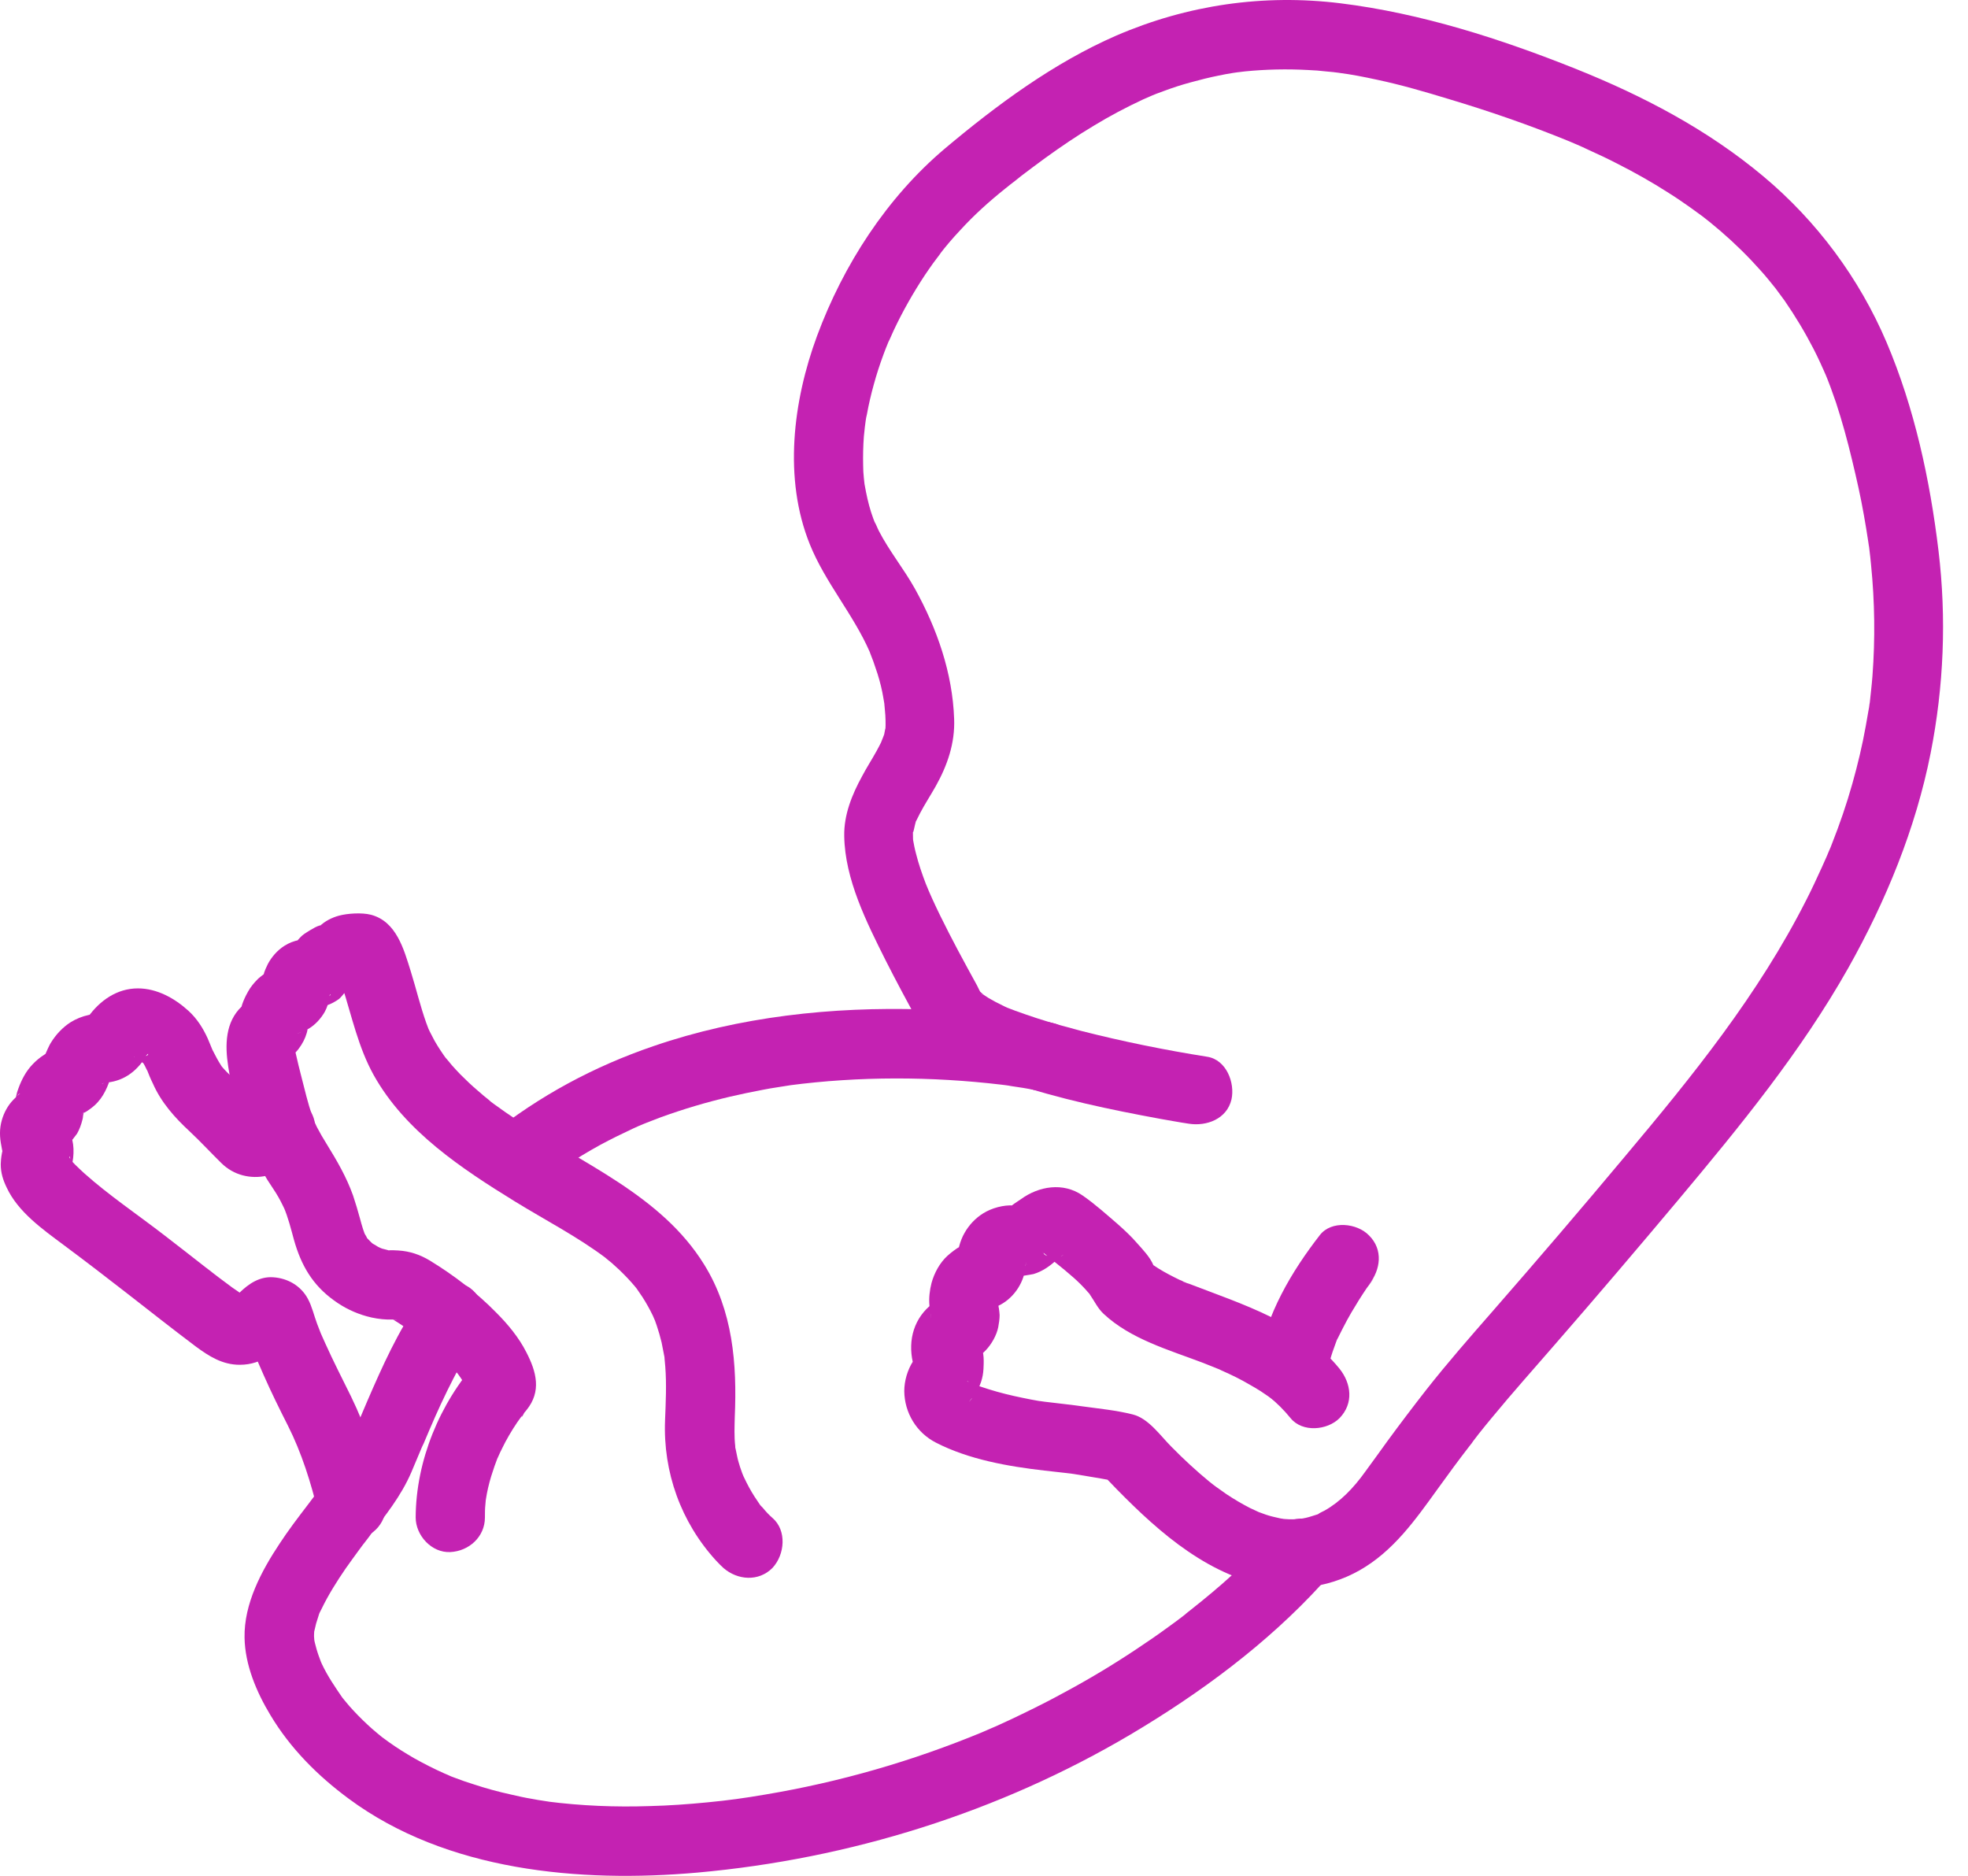
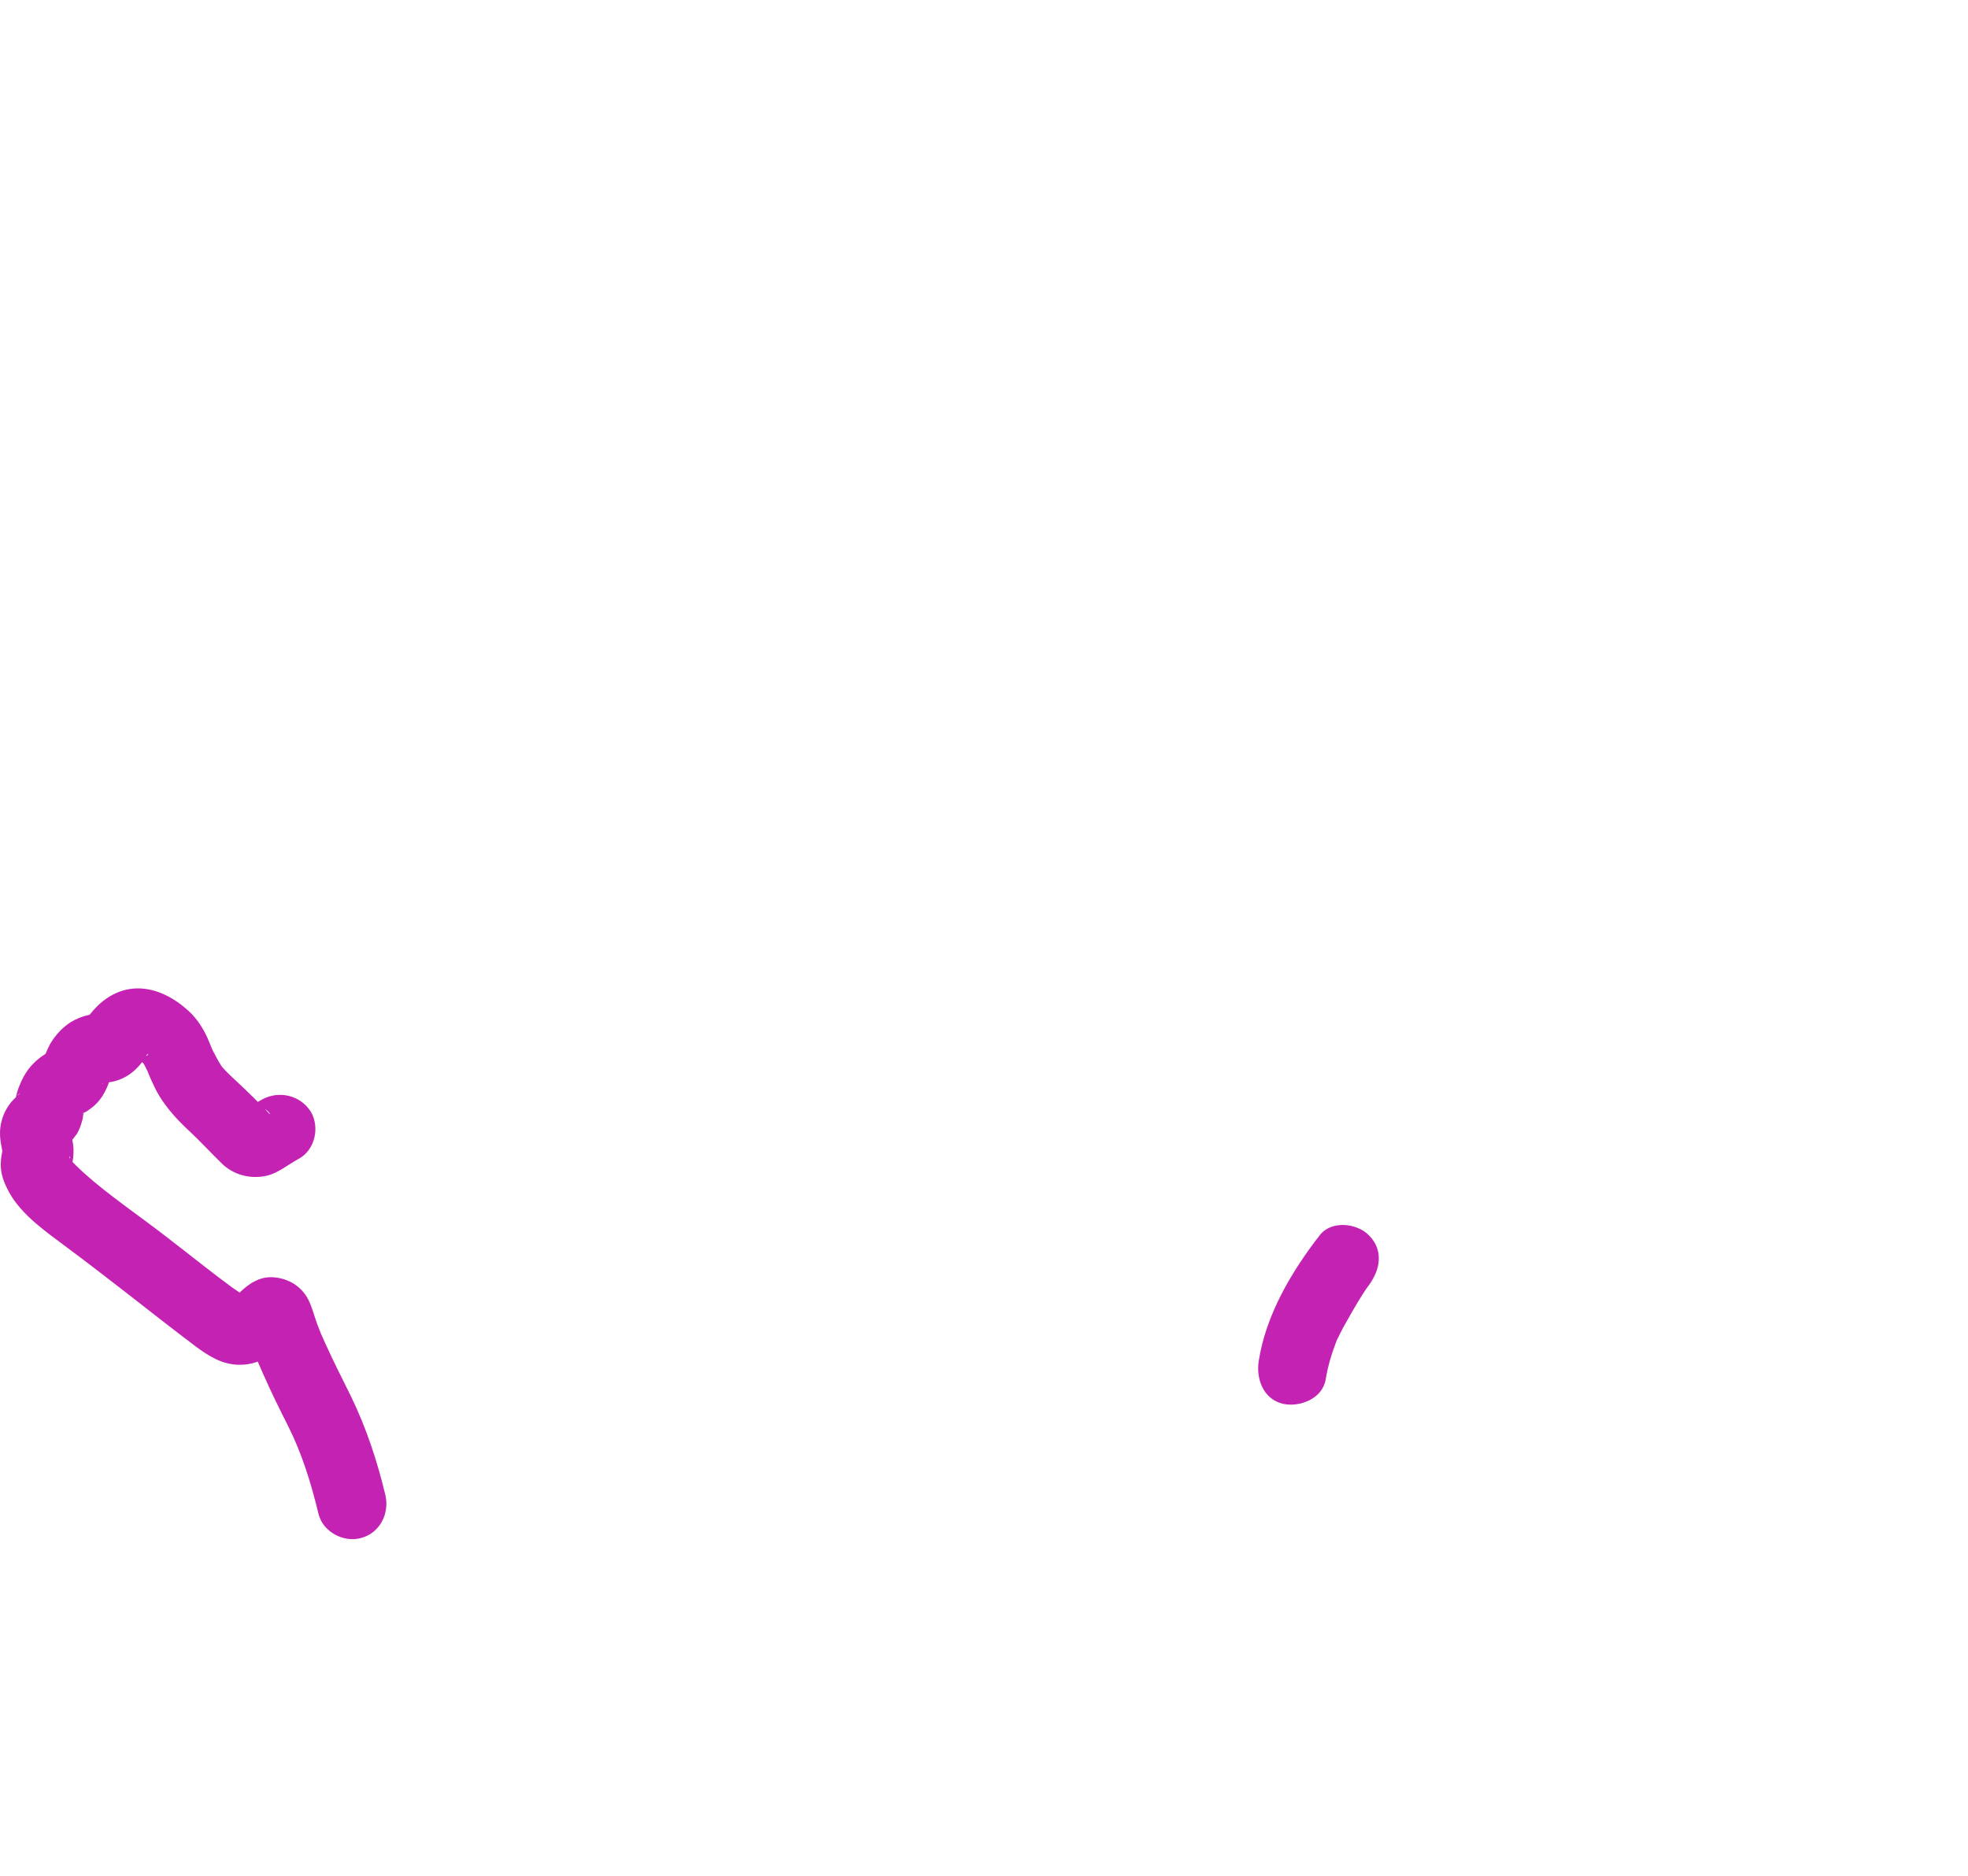
<svg xmlns="http://www.w3.org/2000/svg" width="64" height="61" viewBox="0 0 64 61" fill="none">
-   <path d="M43.562 44.509C42.345 43.007 40.401 42.414 38.666 41.745C38.598 41.723 38.501 41.7 38.448 41.663C38.433 41.648 38.681 41.775 38.576 41.715C38.508 41.678 38.433 41.648 38.358 41.618C38.125 41.505 37.892 41.385 37.675 41.25C37.6 41.205 37.532 41.152 37.457 41.107C37.284 41.002 37.637 41.257 37.517 41.16C37.495 41.137 37.464 41.114 37.442 41.092C37.359 41.002 37.577 41.325 37.51 41.145C37.404 40.882 37.157 40.626 36.969 40.416C36.789 40.206 36.578 40.011 36.368 39.823C35.993 39.5 35.602 39.147 35.197 38.869C34.573 38.441 33.785 38.569 33.199 38.997C33.094 39.072 32.861 39.2 32.794 39.327C32.756 39.41 32.794 39.312 32.839 39.297C32.906 39.282 33.244 39.222 32.966 39.2C32.636 39.177 32.253 39.282 31.975 39.455C31.72 39.613 31.51 39.838 31.367 40.093C31.292 40.221 31.232 40.379 31.194 40.521C31.187 40.551 31.179 40.589 31.172 40.619C31.149 40.732 31.134 40.837 31.127 40.949C31.134 40.904 31.134 40.859 31.142 40.814C31.179 40.762 31.502 40.446 31.374 40.469C31.337 40.476 31.269 40.514 31.232 40.529C31.082 40.611 30.939 40.724 30.811 40.837C30.564 41.062 30.383 41.392 30.293 41.723C30.233 41.956 30.203 42.218 30.226 42.459C30.226 42.496 30.233 42.534 30.241 42.571C30.248 42.624 30.256 42.669 30.263 42.721C30.293 42.917 30.293 42.924 30.263 42.736C30.293 42.556 30.353 42.474 30.451 42.339C30.571 42.233 30.593 42.203 30.503 42.263C30.443 42.301 30.391 42.339 30.338 42.384C29.73 42.842 29.52 43.562 29.685 44.298C29.692 44.336 29.7 44.381 29.715 44.419C29.782 44.584 29.715 44.441 29.737 44.404C29.767 44.343 29.828 44.156 29.835 44.088C29.843 44.073 29.858 44.058 29.865 44.043C29.805 44.118 29.745 44.193 29.692 44.268C29.512 44.546 29.407 44.907 29.407 45.237C29.415 45.943 29.805 46.589 30.436 46.912C31.502 47.46 32.779 47.685 33.958 47.82C34.205 47.85 34.446 47.873 34.694 47.903C34.919 47.933 34.761 47.91 34.716 47.903C34.784 47.91 34.859 47.925 34.926 47.933C35.062 47.955 35.204 47.978 35.339 48.001C35.655 48.053 35.97 48.106 36.278 48.166C36.113 48.068 35.948 47.97 35.782 47.873C37.172 49.33 38.718 50.877 40.701 51.455C41.88 51.793 43.141 51.672 44.215 51.064C45.312 50.441 46.025 49.427 46.746 48.428C47.091 47.948 47.444 47.467 47.805 47.002C47.842 46.957 47.88 46.912 47.91 46.859C47.992 46.746 47.715 47.107 47.865 46.919C47.94 46.822 48.015 46.724 48.09 46.626C48.225 46.454 48.368 46.281 48.511 46.108C49.179 45.297 49.877 44.516 50.56 43.728C51.92 42.166 53.256 40.596 54.585 39.012C56.59 36.617 58.565 34.206 60.105 31.48C61.329 29.302 62.297 26.952 62.785 24.489C63.214 22.319 63.304 20.104 63.041 17.911C62.763 15.598 62.26 13.27 61.351 11.13C60.465 9.05 59.083 7.188 57.341 5.731C55.517 4.207 53.437 3.118 51.244 2.239C48.803 1.263 46.213 0.43 43.592 0.107C41.091 -0.201 38.613 0.159 36.3 1.158C34.266 2.044 32.418 3.411 30.729 4.83C28.836 6.429 27.425 8.615 26.569 10.928C25.788 13.045 25.472 15.561 26.336 17.701C26.839 18.947 27.747 19.969 28.288 21.208C28.363 21.388 28.236 21.08 28.303 21.253C28.333 21.335 28.371 21.425 28.401 21.508C28.446 21.643 28.491 21.771 28.536 21.906C28.619 22.169 28.686 22.439 28.731 22.717C28.746 22.792 28.754 22.867 28.769 22.942C28.761 22.905 28.746 22.702 28.761 22.912C28.769 23.025 28.784 23.137 28.791 23.258C28.799 23.37 28.799 23.475 28.799 23.588C28.799 23.656 28.791 23.723 28.791 23.791C28.814 23.535 28.761 23.843 28.754 23.881C28.731 23.956 28.596 24.264 28.686 24.076C28.626 24.196 28.566 24.316 28.498 24.437C28.348 24.707 28.183 24.962 28.04 25.233C27.71 25.833 27.44 26.494 27.455 27.192C27.477 28.597 28.183 29.993 28.799 31.225C29.137 31.893 29.49 32.547 29.843 33.2C30.068 33.62 30.338 33.928 30.721 34.206C31.352 34.672 32.133 34.95 32.869 35.205C34.446 35.738 36.098 36.083 37.735 36.384C38.043 36.436 38.35 36.496 38.658 36.541C39.237 36.632 39.897 36.391 40.048 35.753C40.168 35.212 39.882 34.461 39.259 34.364C37.885 34.146 36.511 33.868 35.159 33.523C34.678 33.395 34.198 33.267 33.717 33.11C33.484 33.035 33.252 32.952 33.019 32.869C32.921 32.832 32.824 32.794 32.726 32.757C32.576 32.704 32.989 32.877 32.779 32.779C32.719 32.749 32.658 32.727 32.606 32.697C32.448 32.622 32.291 32.539 32.14 32.449C32.065 32.404 31.998 32.351 31.923 32.306C31.765 32.209 32.103 32.479 32.02 32.381C31.99 32.351 31.953 32.321 31.923 32.291C31.705 32.096 31.96 32.359 31.953 32.359C31.923 32.366 31.772 32.043 31.772 32.043C31.562 31.66 31.352 31.277 31.149 30.895C30.774 30.189 30.346 29.34 30.105 28.732C29.985 28.416 29.873 28.094 29.79 27.763C29.745 27.598 29.715 27.433 29.685 27.268C29.722 27.5 29.692 27.335 29.692 27.283C29.692 27.185 29.685 27.087 29.692 26.982C29.677 27.238 29.753 26.802 29.782 26.719C29.873 26.427 29.722 26.84 29.805 26.674C29.843 26.599 29.88 26.524 29.918 26.449C30.075 26.149 30.263 25.863 30.428 25.57C30.811 24.887 31.059 24.166 31.029 23.378C30.977 21.883 30.473 20.442 29.753 19.143C29.392 18.497 28.919 17.919 28.581 17.265C28.544 17.198 28.378 16.792 28.476 17.062C28.423 16.927 28.371 16.792 28.326 16.649C28.236 16.364 28.175 16.079 28.123 15.786C28.085 15.576 28.115 15.778 28.123 15.816C28.115 15.726 28.1 15.636 28.093 15.546C28.078 15.411 28.07 15.268 28.07 15.133C28.063 14.817 28.07 14.502 28.093 14.194C28.108 14.051 28.123 13.909 28.138 13.766C28.108 14.044 28.145 13.721 28.153 13.676C28.16 13.608 28.175 13.548 28.191 13.481C28.251 13.15 28.326 12.827 28.416 12.504C28.506 12.174 28.611 11.851 28.731 11.528C28.776 11.401 28.829 11.273 28.881 11.145C29.009 10.83 28.791 11.341 28.934 11.033C28.979 10.935 29.017 10.845 29.062 10.747C29.355 10.124 29.692 9.531 30.068 8.96C30.158 8.825 30.248 8.697 30.338 8.57C30.391 8.495 30.443 8.427 30.496 8.359C30.526 8.322 30.661 8.142 30.541 8.292C30.751 8.014 30.977 7.751 31.217 7.496C31.675 6.993 32.178 6.542 32.704 6.122C32.801 6.039 32.906 5.964 33.011 5.881C33.087 5.821 33.162 5.761 33.237 5.701C33.064 5.829 33.199 5.724 33.237 5.701C33.492 5.506 33.747 5.318 34.003 5.13C34.513 4.762 35.031 4.41 35.572 4.087C36.09 3.771 36.631 3.486 37.179 3.231C37.239 3.201 37.622 3.043 37.382 3.14C37.525 3.08 37.675 3.02 37.825 2.968C38.125 2.855 38.426 2.757 38.733 2.675C39.034 2.592 39.334 2.517 39.635 2.457C39.785 2.427 39.927 2.397 40.078 2.375C40.07 2.375 40.401 2.329 40.228 2.352C40.1 2.367 40.446 2.329 40.483 2.322C41.166 2.254 41.857 2.239 42.541 2.277C42.736 2.284 42.924 2.299 43.119 2.322C43.194 2.329 43.276 2.337 43.352 2.344C43.344 2.344 43.735 2.39 43.532 2.367C43.952 2.42 44.365 2.502 44.778 2.592C45.559 2.757 46.333 2.983 47.099 3.216C48.428 3.614 49.734 4.064 51.019 4.59C51.056 4.605 51.214 4.672 51.034 4.597C51.109 4.627 51.191 4.665 51.266 4.695C51.401 4.755 51.544 4.815 51.679 4.883C51.98 5.018 52.28 5.16 52.573 5.311C53.151 5.603 53.714 5.919 54.263 6.272C54.503 6.422 54.743 6.587 54.976 6.752C55.103 6.843 55.231 6.94 55.359 7.03C55.607 7.21 55.246 6.94 55.389 7.053C55.464 7.113 55.539 7.173 55.607 7.225C56.08 7.608 56.53 8.021 56.951 8.464C57.154 8.682 57.356 8.9 57.544 9.133C57.589 9.185 57.837 9.501 57.694 9.313C57.807 9.463 57.919 9.621 58.032 9.771C58.385 10.282 58.7 10.807 58.986 11.363C59.061 11.513 59.136 11.663 59.204 11.814C59.241 11.889 59.271 11.971 59.309 12.046C59.331 12.091 59.414 12.302 59.339 12.107C59.474 12.429 59.594 12.76 59.707 13.09C59.909 13.706 60.082 14.337 60.232 14.967C60.375 15.561 60.51 16.154 60.615 16.755C60.668 17.047 60.713 17.333 60.758 17.626C60.766 17.693 60.795 17.904 60.766 17.648C60.773 17.708 60.781 17.768 60.788 17.828C60.81 18.009 60.833 18.196 60.848 18.377C60.968 19.571 60.983 20.78 60.893 21.981C60.871 22.281 60.833 22.574 60.803 22.875C60.788 23.062 60.848 22.597 60.795 22.905C60.788 22.965 60.781 23.032 60.766 23.092C60.736 23.265 60.705 23.438 60.675 23.611C60.563 24.241 60.413 24.865 60.24 25.48C60.052 26.149 59.827 26.802 59.572 27.448C59.549 27.515 59.519 27.583 59.489 27.651C59.496 27.628 59.361 27.958 59.421 27.816C59.481 27.673 59.339 28.003 59.346 27.981C59.316 28.049 59.286 28.116 59.256 28.184C59.091 28.544 58.926 28.905 58.745 29.258C57.184 32.344 55.044 34.987 52.836 37.615C51.424 39.305 49.99 40.979 48.541 42.639C47.805 43.48 47.069 44.321 46.378 45.2C45.95 45.748 45.529 46.303 45.116 46.867C44.876 47.197 44.643 47.527 44.403 47.85C44.012 48.398 43.584 48.834 43.081 49.119C43.014 49.157 42.931 49.187 42.871 49.232C42.743 49.33 43.096 49.164 42.841 49.247C42.713 49.285 42.593 49.33 42.458 49.36C42.391 49.375 42.315 49.382 42.248 49.405C42.488 49.352 42.36 49.39 42.293 49.397C42.12 49.405 41.955 49.412 41.79 49.397C41.737 49.39 41.677 49.39 41.624 49.382C41.902 49.412 41.7 49.39 41.632 49.375C41.512 49.345 41.384 49.322 41.264 49.285C41.129 49.247 40.994 49.187 40.859 49.142C41.084 49.224 40.941 49.179 40.889 49.149C40.813 49.112 40.731 49.074 40.648 49.037C40.386 48.902 40.13 48.751 39.882 48.586C39.77 48.511 39.665 48.428 39.552 48.353C39.499 48.316 39.342 48.188 39.529 48.338C39.462 48.286 39.387 48.226 39.319 48.173C38.891 47.82 38.486 47.445 38.095 47.047C37.727 46.679 37.352 46.123 36.834 45.995C36.3 45.86 35.745 45.808 35.204 45.733C34.836 45.68 34.468 45.643 34.1 45.597C34.1 45.597 33.792 45.56 33.958 45.583C34.13 45.605 33.785 45.553 33.8 45.56C33.62 45.53 33.432 45.492 33.252 45.455C32.884 45.38 32.516 45.29 32.155 45.177C32.005 45.132 31.863 45.079 31.72 45.034C31.66 45.012 31.457 44.929 31.69 45.034C31.675 45.027 31.442 44.914 31.45 44.914C31.472 44.892 31.585 45.027 31.6 45.049C31.645 45.109 31.652 45.425 31.667 45.215C31.66 45.327 31.637 45.372 31.6 45.485C31.57 45.522 31.54 45.56 31.51 45.59C31.577 45.5 31.652 45.41 31.72 45.32C31.878 45.072 31.968 44.809 31.983 44.516C31.99 44.343 32.02 43.923 31.878 43.788C31.817 43.735 31.84 44.006 31.878 43.81C31.863 43.908 31.855 43.983 31.802 44.066C31.772 44.126 31.585 44.261 31.765 44.148C31.87 44.081 31.975 43.998 32.058 43.908C32.245 43.713 32.411 43.42 32.463 43.157C32.486 43.029 32.508 42.894 32.508 42.767C32.501 42.631 32.478 42.504 32.456 42.369C32.463 42.421 32.471 42.474 32.478 42.519C32.463 42.519 32.478 42.339 32.471 42.324C32.426 42.211 32.411 42.571 32.463 42.346C32.516 42.151 32.463 42.369 32.441 42.391C32.381 42.459 32.17 42.579 32.366 42.504C32.854 42.324 33.229 41.85 33.327 41.347C33.342 41.28 33.387 40.784 33.349 41.22C33.357 41.122 33.447 41.062 33.357 41.16C33.267 41.25 33.252 41.362 33.117 41.43C33.132 41.422 32.891 41.52 32.869 41.483C32.914 41.573 33.605 41.43 33.612 41.43C33.913 41.34 34.16 41.16 34.393 40.942C34.438 40.904 34.596 40.784 34.416 40.904C34.453 40.874 34.558 40.829 34.581 40.799C34.468 40.949 33.95 40.882 33.935 40.739C33.92 40.732 33.905 40.717 33.898 40.709C33.943 40.747 33.988 40.784 34.033 40.822C34.295 41.039 34.566 41.242 34.821 41.468C34.964 41.588 35.099 41.715 35.227 41.85C35.279 41.903 35.332 41.963 35.377 42.016C35.61 42.279 35.332 41.933 35.444 42.098C35.595 42.316 35.7 42.549 35.895 42.729C36.774 43.547 38.005 43.893 39.109 44.313C39.244 44.366 39.372 44.419 39.507 44.471C39.559 44.494 39.762 44.576 39.552 44.486C39.612 44.509 39.672 44.539 39.732 44.569C40.04 44.704 40.348 44.854 40.641 45.027C40.761 45.094 40.874 45.162 40.994 45.237C41.076 45.29 41.159 45.35 41.249 45.41C41.279 45.432 41.422 45.538 41.264 45.417C41.527 45.62 41.76 45.86 41.97 46.116C42.353 46.589 43.164 46.514 43.562 46.116C44.028 45.635 43.945 44.989 43.562 44.509Z" fill="#C422B2" />
-   <path d="M42.924 40.161C42 41.347 41.166 42.759 40.934 44.261C40.844 44.839 41.084 45.5 41.722 45.65C42.263 45.77 43.006 45.485 43.111 44.862C43.179 44.441 43.299 44.036 43.449 43.645C43.539 43.412 43.419 43.69 43.517 43.495C43.569 43.397 43.614 43.292 43.667 43.195C43.757 43.022 43.847 42.849 43.945 42.684C44.103 42.414 44.268 42.151 44.441 41.895C44.523 41.775 44.898 41.287 44.523 41.768C44.898 41.287 44.989 40.642 44.523 40.176C44.133 39.77 43.299 39.68 42.924 40.161Z" fill="#C422B2" />
-   <path d="M13.653 42.279C12.947 43.285 12.436 44.426 11.948 45.553C11.82 45.845 11.7 46.146 11.573 46.439C11.558 46.484 11.415 46.814 11.467 46.694C11.527 46.559 11.453 46.724 11.437 46.754C11.415 46.814 11.385 46.874 11.362 46.934C11.22 47.257 11.062 47.542 10.852 47.82C10.739 47.978 10.619 48.136 10.499 48.293C10.461 48.338 10.431 48.383 10.394 48.428C10.536 48.241 10.439 48.368 10.409 48.413C10.274 48.586 10.138 48.759 10.011 48.932C9.695 49.345 9.38 49.758 9.095 50.193C8.501 51.087 7.931 52.153 7.953 53.257C7.968 54.143 8.344 55.029 8.794 55.773C9.44 56.854 10.334 57.748 11.34 58.491C14.524 60.849 18.857 61.232 22.679 60.894C27.627 60.451 32.486 58.934 36.766 56.403C39.019 55.067 41.211 53.452 42.984 51.507C43.051 51.44 43.111 51.365 43.171 51.297C43.569 50.839 43.622 50.156 43.171 49.705C42.766 49.3 41.977 49.247 41.579 49.705C41.129 50.223 40.641 50.696 40.138 51.154C39.672 51.582 39.184 51.988 38.688 52.378C38.651 52.408 38.448 52.566 38.591 52.461C38.741 52.341 38.486 52.544 38.456 52.566C38.298 52.686 38.148 52.799 37.99 52.911C37.652 53.159 37.314 53.392 36.961 53.625C36.195 54.136 35.407 54.609 34.596 55.044C34.145 55.292 33.68 55.525 33.214 55.75C33.004 55.855 32.786 55.953 32.576 56.05C32.448 56.111 32.328 56.163 32.2 56.216C32.14 56.246 32.073 56.268 32.013 56.298C31.825 56.381 32.058 56.276 31.945 56.328C29.677 57.267 27.312 57.95 24.886 58.356C24.181 58.476 23.7 58.543 22.994 58.611C22.378 58.671 21.755 58.716 21.132 58.731C20.02 58.769 18.902 58.724 17.79 58.581C18.015 58.611 17.76 58.574 17.67 58.559C17.55 58.543 17.43 58.521 17.31 58.498C17.077 58.461 16.844 58.408 16.619 58.356C16.206 58.266 15.793 58.153 15.387 58.018C15.192 57.958 14.997 57.89 14.802 57.815C14.719 57.785 14.636 57.755 14.561 57.717C14.524 57.702 14.366 57.642 14.524 57.702C14.696 57.77 14.494 57.687 14.456 57.672C14.118 57.522 13.795 57.357 13.472 57.177C13.187 57.012 12.909 56.839 12.646 56.651C12.579 56.606 12.519 56.553 12.451 56.508C12.241 56.358 12.609 56.644 12.466 56.523C12.338 56.418 12.218 56.321 12.098 56.216C11.896 56.035 11.693 55.84 11.505 55.637C11.415 55.54 11.325 55.442 11.242 55.337C11.205 55.292 11.167 55.247 11.137 55.209C10.949 54.984 11.242 55.359 11.152 55.232C10.904 54.871 10.656 54.511 10.469 54.113C10.446 54.068 10.431 54.023 10.409 53.978C10.326 53.805 10.439 54.03 10.461 54.105C10.431 54.015 10.394 53.933 10.364 53.843C10.311 53.7 10.274 53.557 10.236 53.407C10.221 53.347 10.213 53.279 10.198 53.219C10.161 53.077 10.213 53.55 10.221 53.407C10.229 53.325 10.206 53.234 10.213 53.152C10.213 53.099 10.221 53.047 10.221 53.002C10.221 53.009 10.176 53.227 10.206 53.107C10.236 53.002 10.251 52.897 10.281 52.791C10.311 52.694 10.341 52.604 10.371 52.506C10.431 52.311 10.371 52.491 10.356 52.529C10.386 52.461 10.416 52.393 10.454 52.326C10.679 51.86 10.949 51.432 11.242 51.004C11.385 50.801 11.527 50.606 11.67 50.411C11.745 50.306 11.82 50.208 11.903 50.103C11.956 50.035 12.151 49.78 12.008 49.96C12.526 49.292 13.037 48.661 13.375 47.88C13.487 47.61 13.6 47.347 13.713 47.077C13.735 47.032 13.75 46.987 13.773 46.942C13.69 47.137 13.765 46.964 13.78 46.934C13.84 46.784 13.908 46.641 13.968 46.491C14.208 45.928 14.464 45.372 14.742 44.832C14.997 44.328 15.282 43.833 15.605 43.367C15.958 42.872 15.695 42.113 15.2 41.828C14.629 41.543 14.006 41.783 13.653 42.279Z" fill="#C422B2" />
-   <path d="M17.55 38.516C17.835 38.291 17.385 38.636 17.678 38.419C17.768 38.351 17.858 38.284 17.948 38.224C18.098 38.118 18.248 38.013 18.398 37.908C18.759 37.668 19.134 37.443 19.517 37.232C19.863 37.045 20.216 36.872 20.569 36.707C20.877 36.564 21.034 36.504 21.47 36.339C22.213 36.068 22.972 35.843 23.738 35.663C24.098 35.58 24.451 35.505 24.811 35.438C24.969 35.408 25.134 35.377 25.292 35.355C25.39 35.34 25.487 35.325 25.577 35.31C25.607 35.302 25.938 35.257 25.66 35.295C27.943 34.995 30.286 35.002 32.568 35.272C32.636 35.28 32.996 35.325 32.749 35.295C32.501 35.265 32.824 35.302 32.884 35.318C33.011 35.34 33.147 35.355 33.274 35.377C33.394 35.4 33.514 35.415 33.635 35.445C34.213 35.565 34.881 35.28 35.024 34.657C35.151 34.093 34.851 33.395 34.235 33.267C32.854 32.982 31.412 32.87 30.008 32.824C27.064 32.734 24.045 33.057 21.252 34.018C19.315 34.679 17.542 35.633 15.943 36.909C15.47 37.292 15.545 38.103 15.943 38.501C16.424 38.982 17.069 38.892 17.55 38.516Z" fill="#C422B2" />
-   <path d="M25.127 49.367C25.007 49.262 24.901 49.149 24.804 49.029C24.744 48.962 24.556 48.789 24.789 49.022C24.729 48.962 24.684 48.887 24.639 48.819C24.503 48.624 24.383 48.421 24.278 48.211C24.248 48.158 24.136 47.91 24.173 48.001C24.226 48.128 24.151 47.933 24.136 47.903C24.113 47.835 24.09 47.775 24.068 47.708C24.03 47.587 23.993 47.467 23.97 47.347C23.955 47.272 23.94 47.205 23.925 47.13C23.85 46.792 23.925 47.227 23.91 47.024C23.873 46.709 23.888 46.394 23.895 46.078C23.97 44.351 23.835 42.624 22.896 41.115C21.5 38.862 18.917 37.833 16.799 36.414C16.551 36.249 16.303 36.076 16.056 35.896C15.996 35.851 15.935 35.806 15.883 35.761C15.898 35.776 15.996 35.851 15.898 35.768C15.77 35.67 15.65 35.565 15.53 35.46C15.335 35.295 15.147 35.115 14.967 34.934C14.877 34.837 14.779 34.739 14.697 34.642C14.659 34.597 14.396 34.274 14.531 34.454C14.389 34.259 14.253 34.056 14.133 33.846C14.081 33.748 14.028 33.65 13.976 33.545C13.945 33.485 13.923 33.425 13.893 33.365C13.991 33.59 13.87 33.297 13.863 33.267C13.668 32.719 13.533 32.149 13.36 31.593C13.134 30.872 12.894 29.963 12.061 29.746C11.768 29.671 11.302 29.701 11.024 29.776C10.799 29.836 10.559 29.956 10.394 30.121C10.334 30.181 10.198 30.309 10.176 30.391C10.093 30.512 10.153 30.466 10.349 30.264C10.581 30.129 10.634 30.069 10.514 30.091C10.386 30.046 10.101 30.241 9.988 30.309C9.83 30.407 9.8 30.444 9.703 30.549C9.643 30.624 9.583 30.699 9.53 30.774C9.44 30.932 9.485 30.895 9.673 30.654C9.861 30.602 10.048 30.549 10.243 30.504C9.876 30.534 9.56 30.557 9.245 30.759C9.012 30.91 8.839 31.112 8.712 31.345C8.682 31.405 8.591 31.593 8.569 31.706C8.404 32.329 8.914 31.375 9.035 31.45C8.929 31.39 8.419 31.796 8.381 31.841C8.261 31.961 8.148 32.096 8.066 32.246C7.991 32.374 7.811 32.734 7.833 32.914C7.833 32.929 8.336 32.411 8.141 32.517C8.043 32.569 7.946 32.652 7.863 32.727C7.322 33.237 7.315 33.988 7.42 34.672C7.518 35.34 7.713 36.023 7.916 36.669C8.103 37.27 8.374 37.848 8.704 38.381C8.817 38.562 8.944 38.734 9.05 38.922C9.095 39.005 9.14 39.08 9.177 39.162C9.275 39.357 9.245 39.305 9.222 39.245C9.372 39.59 9.463 39.966 9.56 40.319C9.793 41.145 10.161 41.783 10.859 42.286C11.175 42.519 11.543 42.699 11.926 42.804C12.136 42.864 12.384 42.902 12.594 42.909C12.654 42.909 12.707 42.909 12.759 42.909C13.067 42.909 12.812 42.924 12.782 42.909C13.029 43.059 13.27 43.225 13.502 43.397C13.555 43.435 13.608 43.472 13.653 43.51C13.915 43.698 13.48 43.367 13.743 43.578C13.878 43.69 14.013 43.803 14.148 43.916C14.299 44.043 14.441 44.178 14.576 44.321C14.636 44.381 14.697 44.449 14.757 44.516C14.787 44.546 14.974 44.787 14.847 44.614C14.944 44.749 15.042 44.884 15.117 45.027C15.117 45.027 15.245 45.305 15.185 45.147C15.132 45.012 15.23 45.32 15.237 45.357C15.335 44.989 15.432 44.629 15.53 44.261C14.299 45.62 13.525 47.512 13.518 49.345C13.518 49.93 14.036 50.501 14.644 50.471C15.252 50.441 15.77 49.975 15.77 49.345C15.77 49.202 15.77 49.067 15.785 48.924C15.793 48.864 15.793 48.804 15.8 48.752C15.8 48.774 15.778 48.894 15.8 48.767C15.838 48.511 15.898 48.256 15.973 48.008C16.041 47.79 16.116 47.572 16.198 47.362C16.116 47.565 16.243 47.28 16.266 47.227C16.318 47.114 16.378 47.009 16.431 46.897C16.589 46.604 16.769 46.311 16.972 46.041C17.002 45.996 17.047 45.958 17.069 45.906C16.934 46.176 16.942 46.071 17.017 45.981C17.054 45.935 17.084 45.898 17.122 45.853C17.617 45.245 17.445 44.606 17.114 43.968C16.874 43.495 16.514 43.059 16.138 42.684C15.508 42.038 14.757 41.468 13.983 40.994C13.66 40.799 13.33 40.687 12.954 40.664C12.842 40.657 12.714 40.649 12.601 40.664C12.631 40.657 12.789 40.724 12.669 40.672C12.601 40.642 12.504 40.627 12.429 40.604C12.421 40.604 12.264 40.536 12.361 40.581C12.466 40.627 12.301 40.544 12.293 40.544C12.248 40.514 12.196 40.484 12.143 40.454C11.986 40.349 12.233 40.536 12.083 40.409C12.038 40.371 11.843 40.153 11.926 40.266C12.031 40.409 11.79 39.981 11.858 40.138C11.911 40.258 11.82 40.011 11.805 39.966C11.768 39.853 11.738 39.74 11.708 39.628C11.64 39.38 11.565 39.125 11.482 38.877C11.265 38.269 10.957 37.743 10.619 37.195C10.506 37.015 10.401 36.834 10.304 36.647C10.289 36.617 10.153 36.324 10.221 36.474C10.281 36.609 10.221 36.481 10.213 36.459C10.191 36.391 10.168 36.331 10.146 36.264C10.011 35.866 9.913 35.453 9.808 35.04C9.74 34.777 9.673 34.507 9.613 34.236C9.583 34.093 9.613 34.244 9.613 34.266C9.605 34.206 9.605 34.146 9.598 34.086C9.598 34.056 9.605 34.003 9.598 33.973C9.568 33.853 9.56 34.176 9.583 34.086C9.628 33.883 9.463 34.296 9.395 34.364C9.493 34.266 9.155 34.499 9.267 34.461C9.598 34.349 9.883 33.921 9.973 33.598C9.996 33.53 10.003 33.463 10.011 33.395C10.026 33.312 10.078 33.29 10.018 33.335C9.988 33.358 9.943 33.448 9.913 33.485C9.966 33.418 10.063 33.403 9.838 33.538C9.793 33.568 9.485 33.688 9.808 33.553C9.883 33.523 9.958 33.493 10.033 33.455C10.251 33.328 10.439 33.117 10.559 32.907C10.642 32.757 10.694 32.592 10.709 32.419C10.724 32.299 10.799 32.299 10.694 32.419C10.596 32.532 10.484 32.652 10.356 32.712C10.274 32.749 9.966 32.772 10.198 32.772C10.506 32.764 10.784 32.659 11.024 32.486C11.115 32.419 11.407 32.013 11.438 32.013C11.415 32.013 11.152 32.231 11.137 32.254C11.1 32.314 11.055 32.284 11.152 32.276C11.347 32.261 11.543 32.134 11.693 32.028C11.798 31.953 12.106 31.721 12.091 31.593C12.098 31.638 11.603 32.013 11.528 31.983C11.535 31.983 11.55 31.983 11.558 31.983C11.565 31.983 11.603 31.983 11.61 31.983C11.64 31.961 11.693 31.991 11.723 31.976C11.535 32.066 11.152 31.803 11.047 31.698C11.13 31.781 10.912 31.473 10.919 31.533C10.919 31.548 10.964 31.623 10.972 31.631C10.994 31.645 11.069 31.856 10.972 31.615C10.882 31.405 10.964 31.6 10.987 31.653C11.04 31.796 11.085 31.946 11.137 32.096C11.445 33.065 11.655 34.063 12.151 34.957C13.172 36.789 15.019 38.006 16.762 39.08C17.738 39.68 18.789 40.221 19.705 40.912C19.615 40.844 19.855 41.039 19.893 41.069C19.975 41.145 20.058 41.22 20.141 41.295C20.321 41.468 20.486 41.64 20.644 41.828C20.666 41.85 20.794 42.016 20.711 41.911C20.636 41.813 20.734 41.941 20.741 41.956C20.794 42.038 20.846 42.113 20.899 42.188C21.019 42.376 21.132 42.579 21.23 42.782C21.244 42.819 21.35 43.059 21.297 42.924C21.244 42.797 21.342 43.052 21.357 43.105C21.417 43.285 21.47 43.465 21.515 43.653C21.552 43.818 21.575 43.983 21.612 44.148C21.642 44.276 21.597 44.028 21.597 44.036C21.605 44.081 21.612 44.141 21.612 44.186C21.62 44.269 21.628 44.359 21.635 44.441C21.68 45.019 21.65 45.605 21.628 46.183C21.56 47.873 22.146 49.502 23.287 50.749C23.362 50.831 23.445 50.914 23.527 50.989C23.985 51.387 24.669 51.44 25.119 50.989C25.532 50.546 25.585 49.765 25.127 49.367Z" fill="#C422B2" />
+   <path d="M42.924 40.161C42 41.347 41.166 42.759 40.934 44.261C40.844 44.839 41.084 45.5 41.722 45.65C42.263 45.77 43.006 45.485 43.111 44.862C43.179 44.441 43.299 44.036 43.449 43.645C43.539 43.412 43.419 43.69 43.517 43.495C43.569 43.397 43.614 43.292 43.667 43.195C44.103 42.414 44.268 42.151 44.441 41.895C44.523 41.775 44.898 41.287 44.523 41.768C44.898 41.287 44.989 40.642 44.523 40.176C44.133 39.77 43.299 39.68 42.924 40.161Z" fill="#C422B2" />
  <path d="M8.539 35.745C8.284 35.881 8.051 36.053 7.788 36.166C7.976 36.113 8.163 36.061 8.359 36.016C8.719 35.971 8.884 36.391 8.704 36.158C8.667 36.113 8.622 36.068 8.576 36.023C8.456 35.903 8.336 35.783 8.216 35.663C8.043 35.49 7.863 35.325 7.69 35.16C7.585 35.062 7.48 34.965 7.383 34.867C7.322 34.807 7.27 34.747 7.21 34.679C7.262 34.754 7.255 34.747 7.187 34.642C7.09 34.491 7.007 34.334 6.924 34.169C6.804 33.928 7.015 34.401 6.917 34.161C6.864 34.026 6.804 33.891 6.752 33.763C6.602 33.433 6.406 33.125 6.136 32.877C5.685 32.464 5.107 32.141 4.484 32.141C3.801 32.141 3.245 32.539 2.862 33.072C2.824 33.125 2.757 33.2 2.734 33.267C2.915 33.162 3.102 33.065 3.283 32.959C3.147 32.959 3.012 32.974 2.885 33.005C2.674 33.05 2.472 33.132 2.291 33.245C2.036 33.41 1.818 33.643 1.661 33.898C1.615 33.966 1.585 34.041 1.548 34.116C1.495 34.229 1.45 34.341 1.405 34.454C1.368 34.559 1.375 34.544 1.428 34.416C1.713 34.078 1.563 34.221 1.42 34.311C1.3 34.386 1.165 34.499 1.06 34.611C0.842 34.837 0.699 35.115 0.594 35.407C0.564 35.483 0.542 35.558 0.527 35.64C0.474 35.956 0.527 35.543 0.662 35.565C0.617 35.558 0.467 35.738 0.429 35.768C0.256 35.948 0.129 36.181 0.061 36.421C-0.022 36.707 -0.014 36.977 0.046 37.27C0.061 37.352 0.069 37.435 0.106 37.503C0.211 37.735 0.099 37.24 0.204 37.157C0.069 37.255 0.024 37.728 0.024 37.855C0.024 38.141 0.099 38.374 0.219 38.621C0.587 39.41 1.383 39.973 2.058 40.476C2.854 41.069 3.38 41.475 4.116 42.046C4.867 42.631 5.61 43.217 6.369 43.788C6.797 44.103 7.232 44.381 7.796 44.381C8.561 44.381 8.989 43.915 9.538 43.48C9.372 43.578 9.207 43.675 9.042 43.773C8.907 43.773 8.779 43.78 8.644 43.78C8.479 43.683 8.314 43.585 8.148 43.487C7.976 43.142 7.923 43.067 7.991 43.255C8.006 43.307 8.028 43.367 8.043 43.42C8.081 43.525 8.126 43.638 8.163 43.743C8.291 44.066 8.426 44.389 8.569 44.704C8.817 45.267 9.087 45.815 9.365 46.363C9.808 47.242 10.116 48.218 10.356 49.224C10.499 49.818 11.175 50.171 11.745 50.013C12.354 49.848 12.669 49.224 12.534 48.624C12.271 47.52 11.911 46.431 11.415 45.41C11.13 44.832 10.837 44.261 10.574 43.675C10.424 43.345 10.439 43.382 10.311 43.044C10.213 42.782 10.146 42.481 10.011 42.233C9.785 41.813 9.357 41.565 8.884 41.535C8.441 41.505 8.088 41.745 7.788 42.038C7.766 42.061 7.623 42.211 7.705 42.128C7.766 42.053 7.668 42.158 7.645 42.166C7.645 42.166 7.931 42.113 7.923 42.136C7.931 42.121 7.578 41.888 7.548 41.865C7.398 41.753 7.247 41.64 7.097 41.528C7.015 41.46 6.924 41.4 6.842 41.332C7.022 41.467 6.729 41.242 6.677 41.205C6.241 40.867 5.806 40.521 5.363 40.183C4.491 39.508 3.53 38.862 2.734 38.148C2.637 38.058 2.539 37.968 2.441 37.87C2.411 37.84 2.194 37.608 2.314 37.743C2.426 37.87 2.276 37.675 2.254 37.638C2.111 37.428 2.306 37.803 2.269 37.683C2.239 37.593 2.291 37.503 2.291 37.87C2.291 37.818 2.314 37.765 2.276 37.953C2.254 38.073 2.224 38.163 2.171 38.283C2.201 38.216 2.299 38.021 2.329 37.916C2.419 37.585 2.426 37.12 2.254 36.812C2.194 36.707 2.269 36.917 2.254 36.977C2.246 37.014 2.104 37.315 2.096 37.315C2.149 37.367 2.539 36.812 2.502 36.872C2.584 36.729 2.644 36.564 2.682 36.406C2.697 36.361 2.697 36.309 2.704 36.264C2.712 36.241 2.719 36.211 2.719 36.188C2.749 36.091 2.749 36.083 2.719 36.166C2.742 36.211 2.667 36.233 2.734 36.143C2.547 36.399 2.719 36.143 2.727 36.158C2.734 36.196 2.502 36.286 2.742 36.181C2.824 36.143 2.877 36.098 2.952 36.046C3.298 35.791 3.455 35.468 3.59 35.07C3.508 35.31 3.538 35.182 3.575 35.122C3.613 35.062 3.59 35.01 3.583 35.1C3.568 35.115 3.56 35.13 3.545 35.145C3.62 35.07 3.628 35.062 3.56 35.122C3.508 35.152 3.463 35.182 3.41 35.205C3.252 35.28 3.313 35.227 3.403 35.212C3.538 35.197 3.665 35.182 3.801 35.137C4.048 35.062 4.281 34.912 4.461 34.724C4.567 34.619 4.694 34.454 4.754 34.319C4.799 34.221 4.709 34.371 4.694 34.386C4.687 34.394 4.814 34.266 4.814 34.266C4.859 34.364 4.454 34.394 4.446 34.394C4.454 34.394 4.341 34.364 4.356 34.356C4.364 34.356 4.642 34.529 4.529 34.454C4.394 34.356 4.784 34.694 4.634 34.536C4.529 34.424 4.627 34.529 4.657 34.566C4.687 34.619 4.717 34.664 4.739 34.717C4.754 34.747 4.769 34.784 4.784 34.807C4.852 34.919 4.694 34.574 4.769 34.762C4.829 34.919 4.897 35.085 4.972 35.235C5.242 35.85 5.685 36.346 6.174 36.797C6.526 37.127 6.857 37.487 7.202 37.825C7.6 38.216 8.148 38.351 8.682 38.231C9.042 38.148 9.38 37.863 9.703 37.69C10.243 37.405 10.409 36.661 10.108 36.151C9.763 35.61 9.08 35.46 8.539 35.745Z" fill="#C422B2" />
</svg>